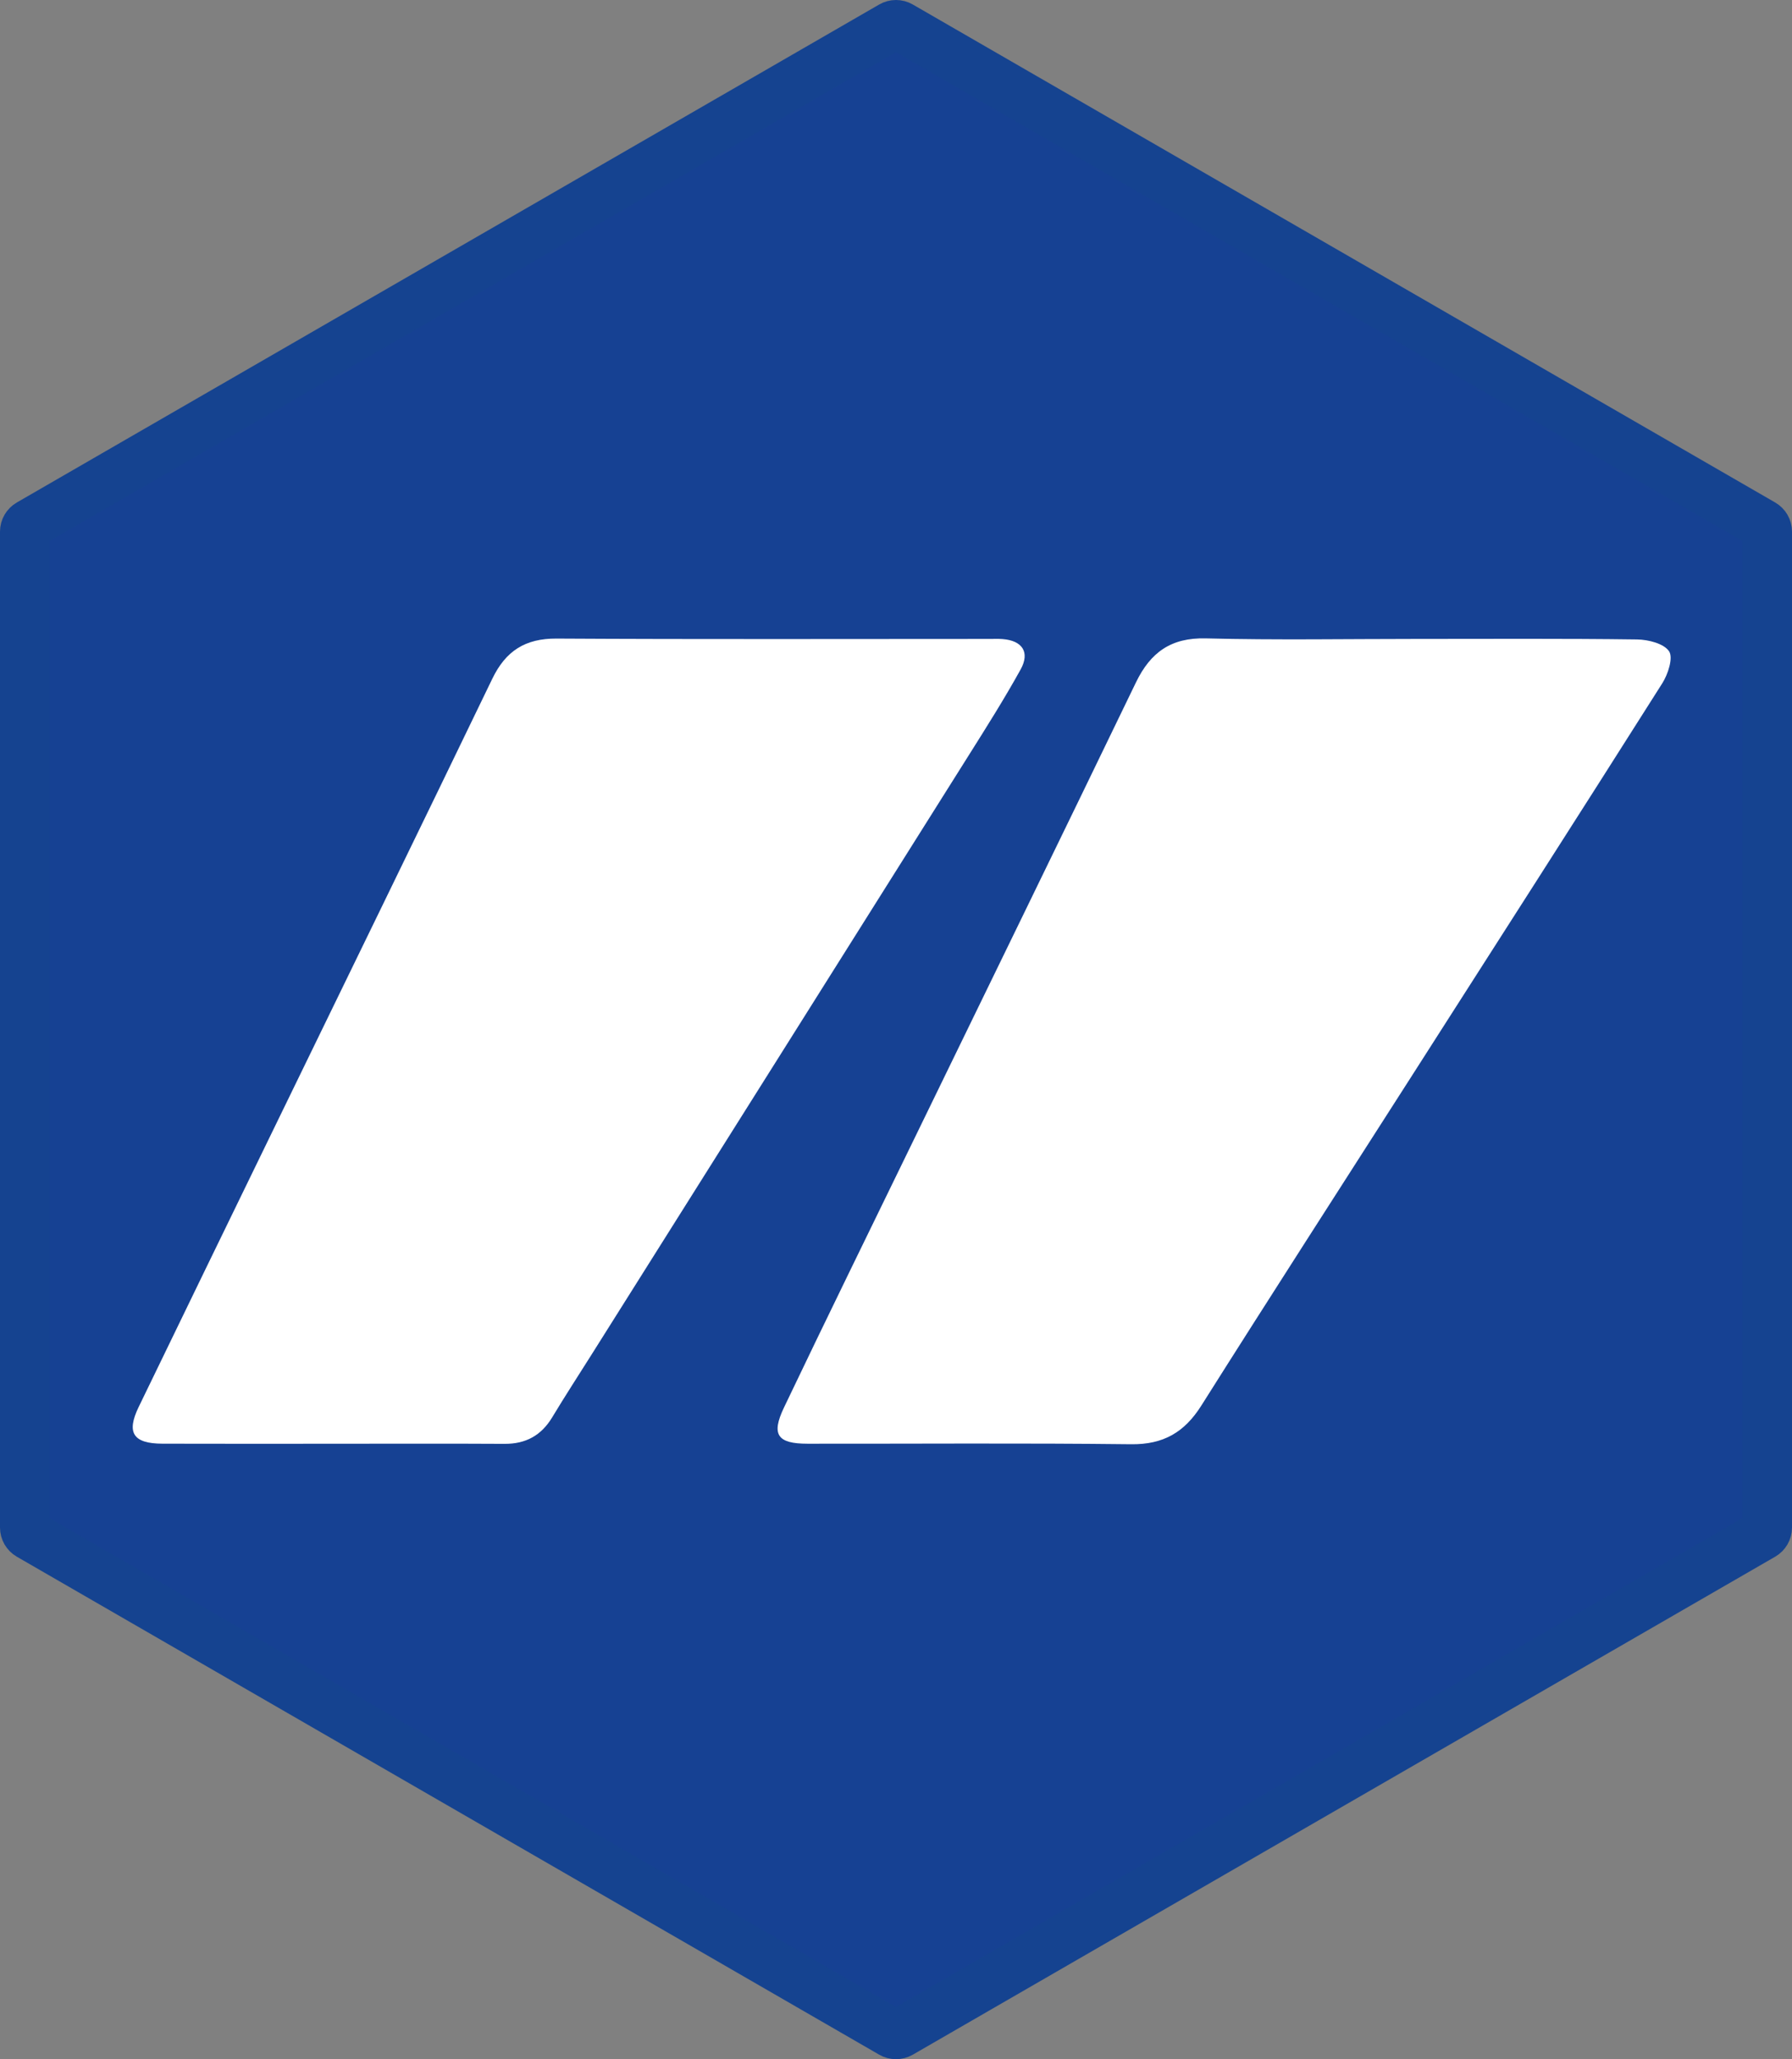
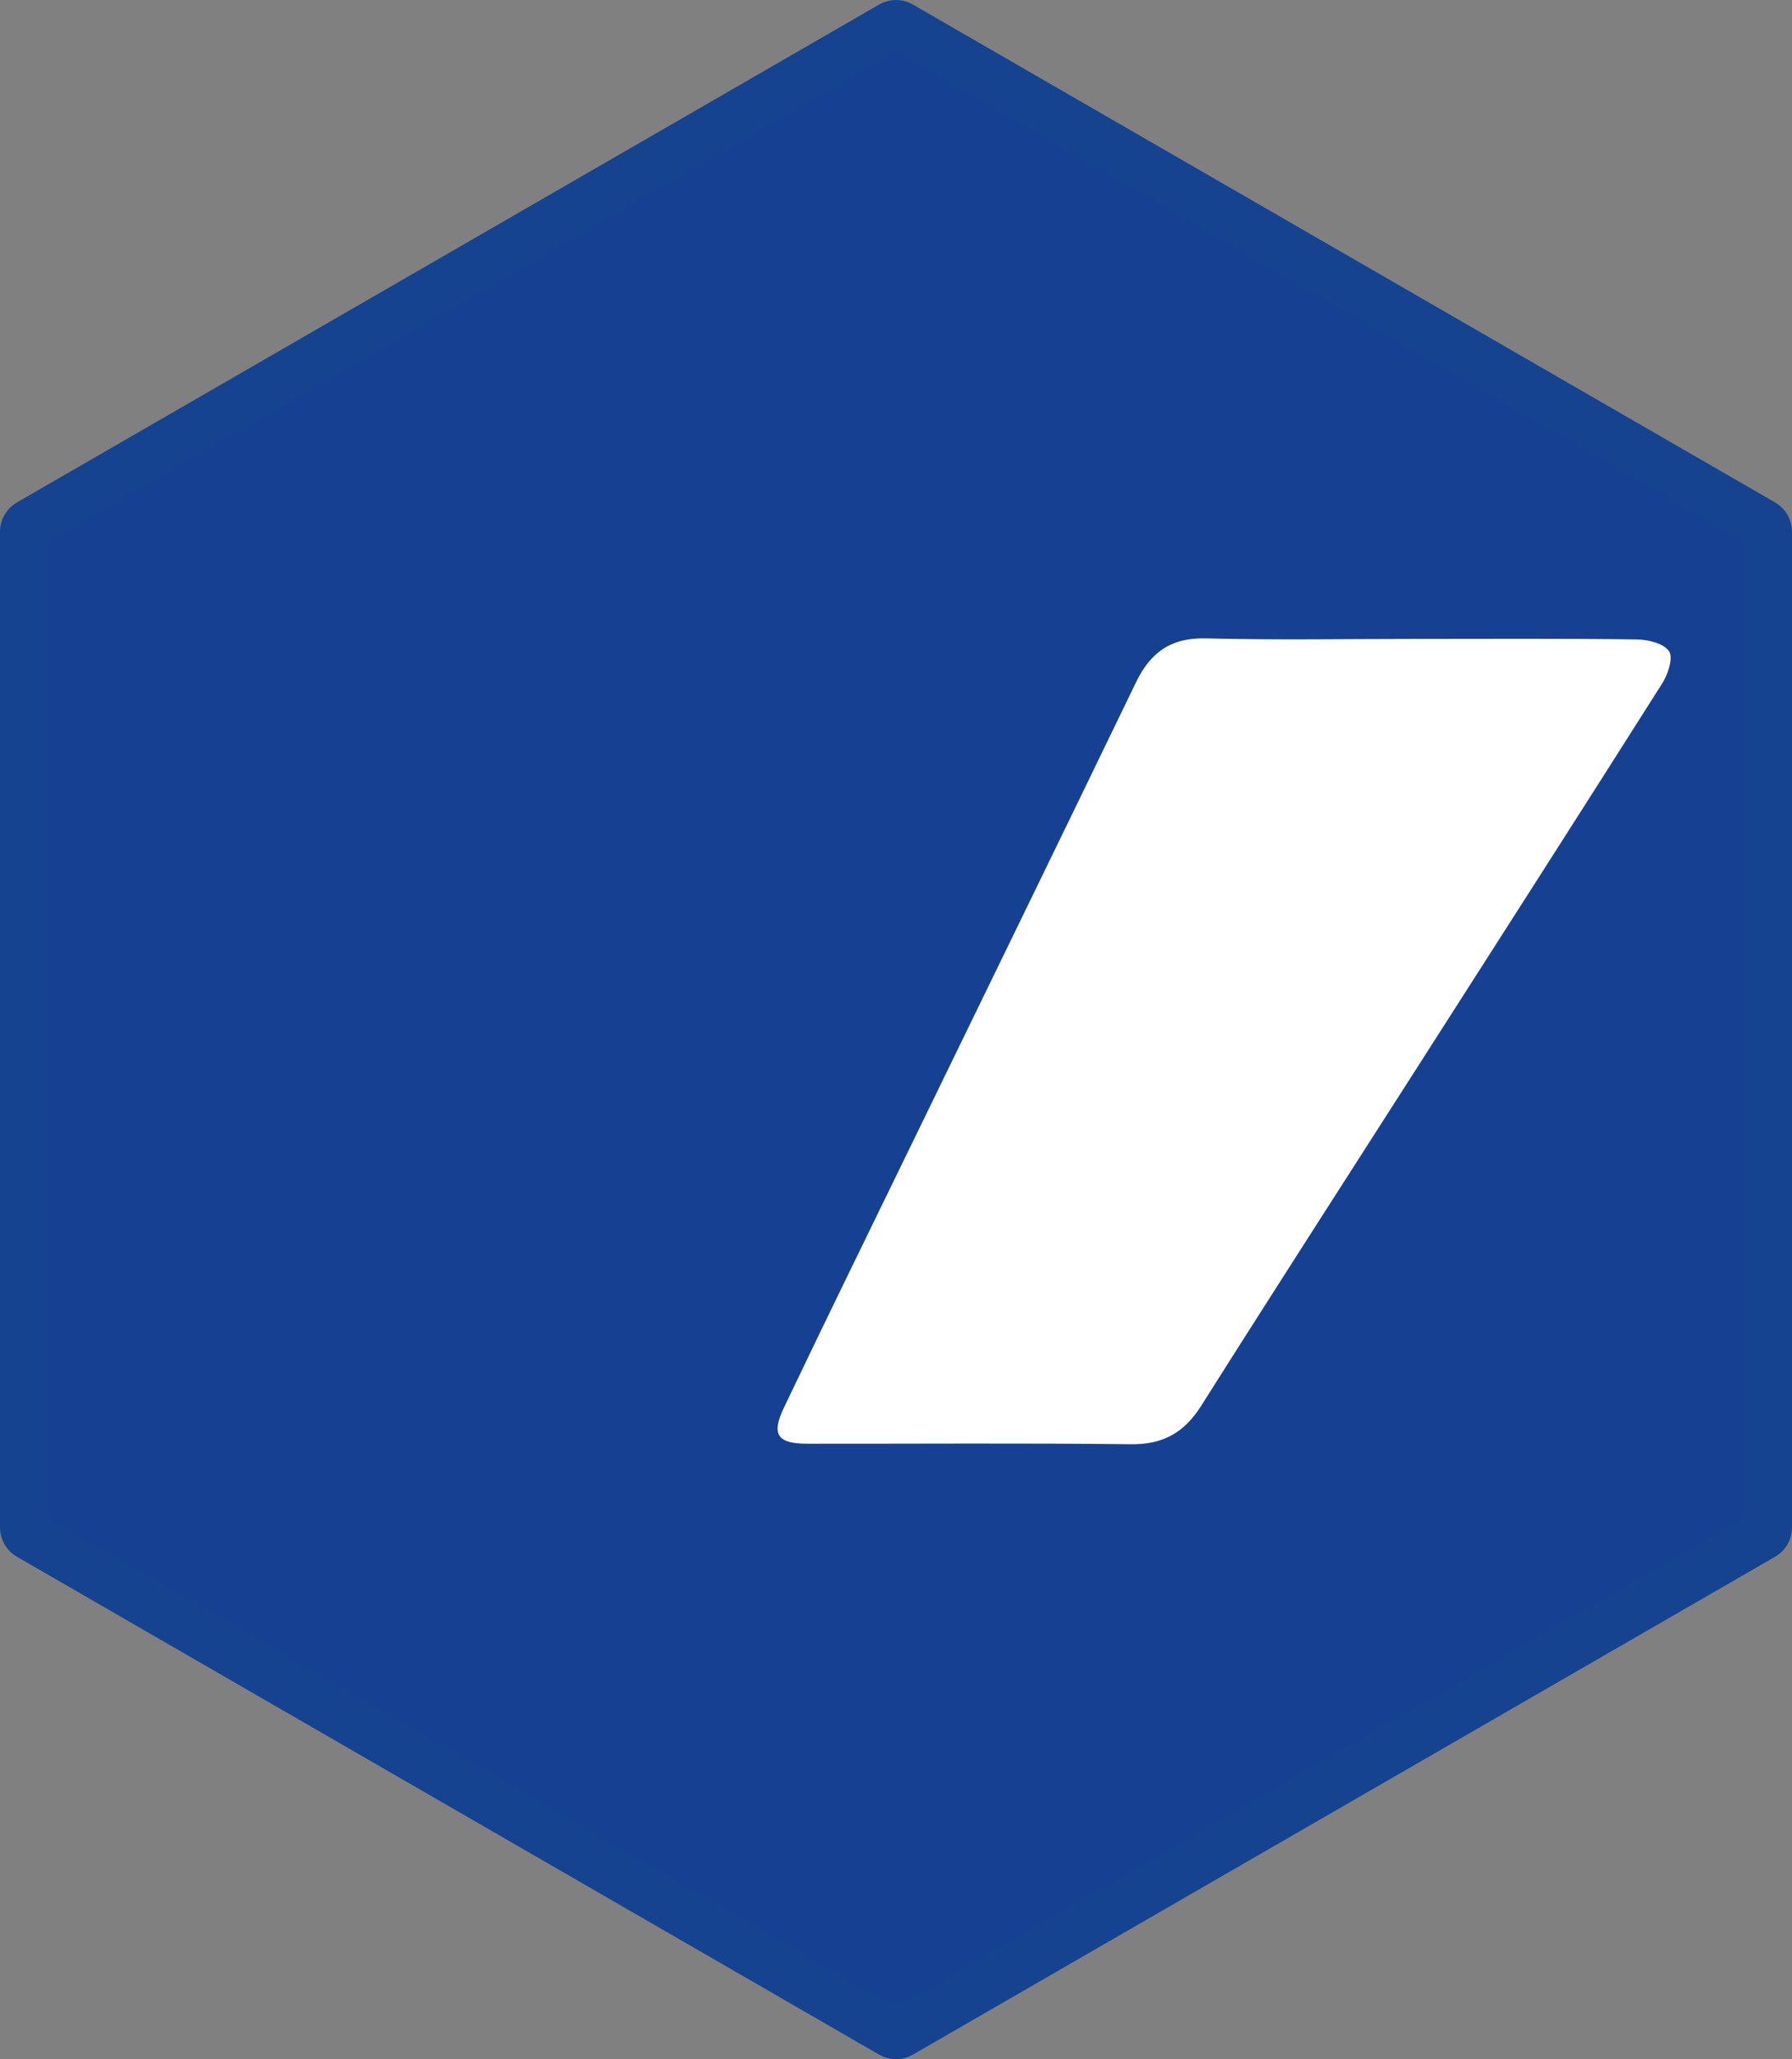
<svg xmlns="http://www.w3.org/2000/svg" id="Calque_2" viewBox="0 0 901.3 1035.5">
  <rect x="0" y="0" width="901.3" height="1035.5" fill="#808080" stroke="none" />
  <defs>
    <style>.cls-1{fill:#164193;stroke:#154390;stroke-miterlimit:10;stroke-width:25px;}.cls-2{fill:#fff;stroke-width:0px;}</style>
  </defs>
  <g id="Calque_1-2">
    <path class="cls-1" d="M888.8,768.18v-500.85c0-1.57-.84-3.02-2.2-3.81L452.85,13.09c-1.36-.79-3.04-.79-4.4,0L14.7,263.52c-1.36.79-2.2,2.24-2.2,3.81v500.85c0,1.57.84,3.02,2.2,3.81l433.75,250.43c1.36.79,3.04.79,4.4,0l433.75-250.43c1.36-.79,2.2-2.24,2.2-3.81Z" />
-     <path class="cls-2" d="M167.74,726.02c-28.67,0-57.35.07-86.02-.03-14.73-.05-18.27-5.45-11.98-18.45,22.42-46.34,44.95-92.62,67.46-138.91,36.83-75.75,73.8-151.43,110.4-227.29,6.75-14,16.57-20.31,32.3-20.22,72.62.42,145.24.18,217.86.18,2.18,0,4.37-.1,6.54.07,9.86.77,13.83,6.6,9.05,15.25-8.14,14.7-17.13,28.94-26.09,43.17-63.18,100.46-126.43,200.87-189.66,301.29-6.64,10.54-13.44,20.99-19.87,31.66-5.52,9.15-13.31,13.39-23.96,13.33-28.67-.16-57.35-.06-86.02-.05Z" />
    <path class="cls-2" d="M713.05,321.3c36.78,0,73.57-.24,110.35.26,5.62.08,13.49,2.06,16.08,5.97,2.16,3.26-.54,11.53-3.43,16.09-42,66.33-84.39,132.41-126.69,198.55-35.08,54.85-70.38,109.57-105.12,164.63-8.5,13.48-19.11,19.66-35.31,19.47-54.23-.63-108.48-.21-162.72-.26-15.16-.01-18.46-4.46-11.9-18.2,21.64-45.33,43.78-90.43,65.75-135.61,37.11-76.33,74.36-152.59,111.27-229.01,7.3-15.11,17.62-22.6,35.13-22.16,35.52.9,71.07.27,106.61.27Z" />
  </g>
</svg>